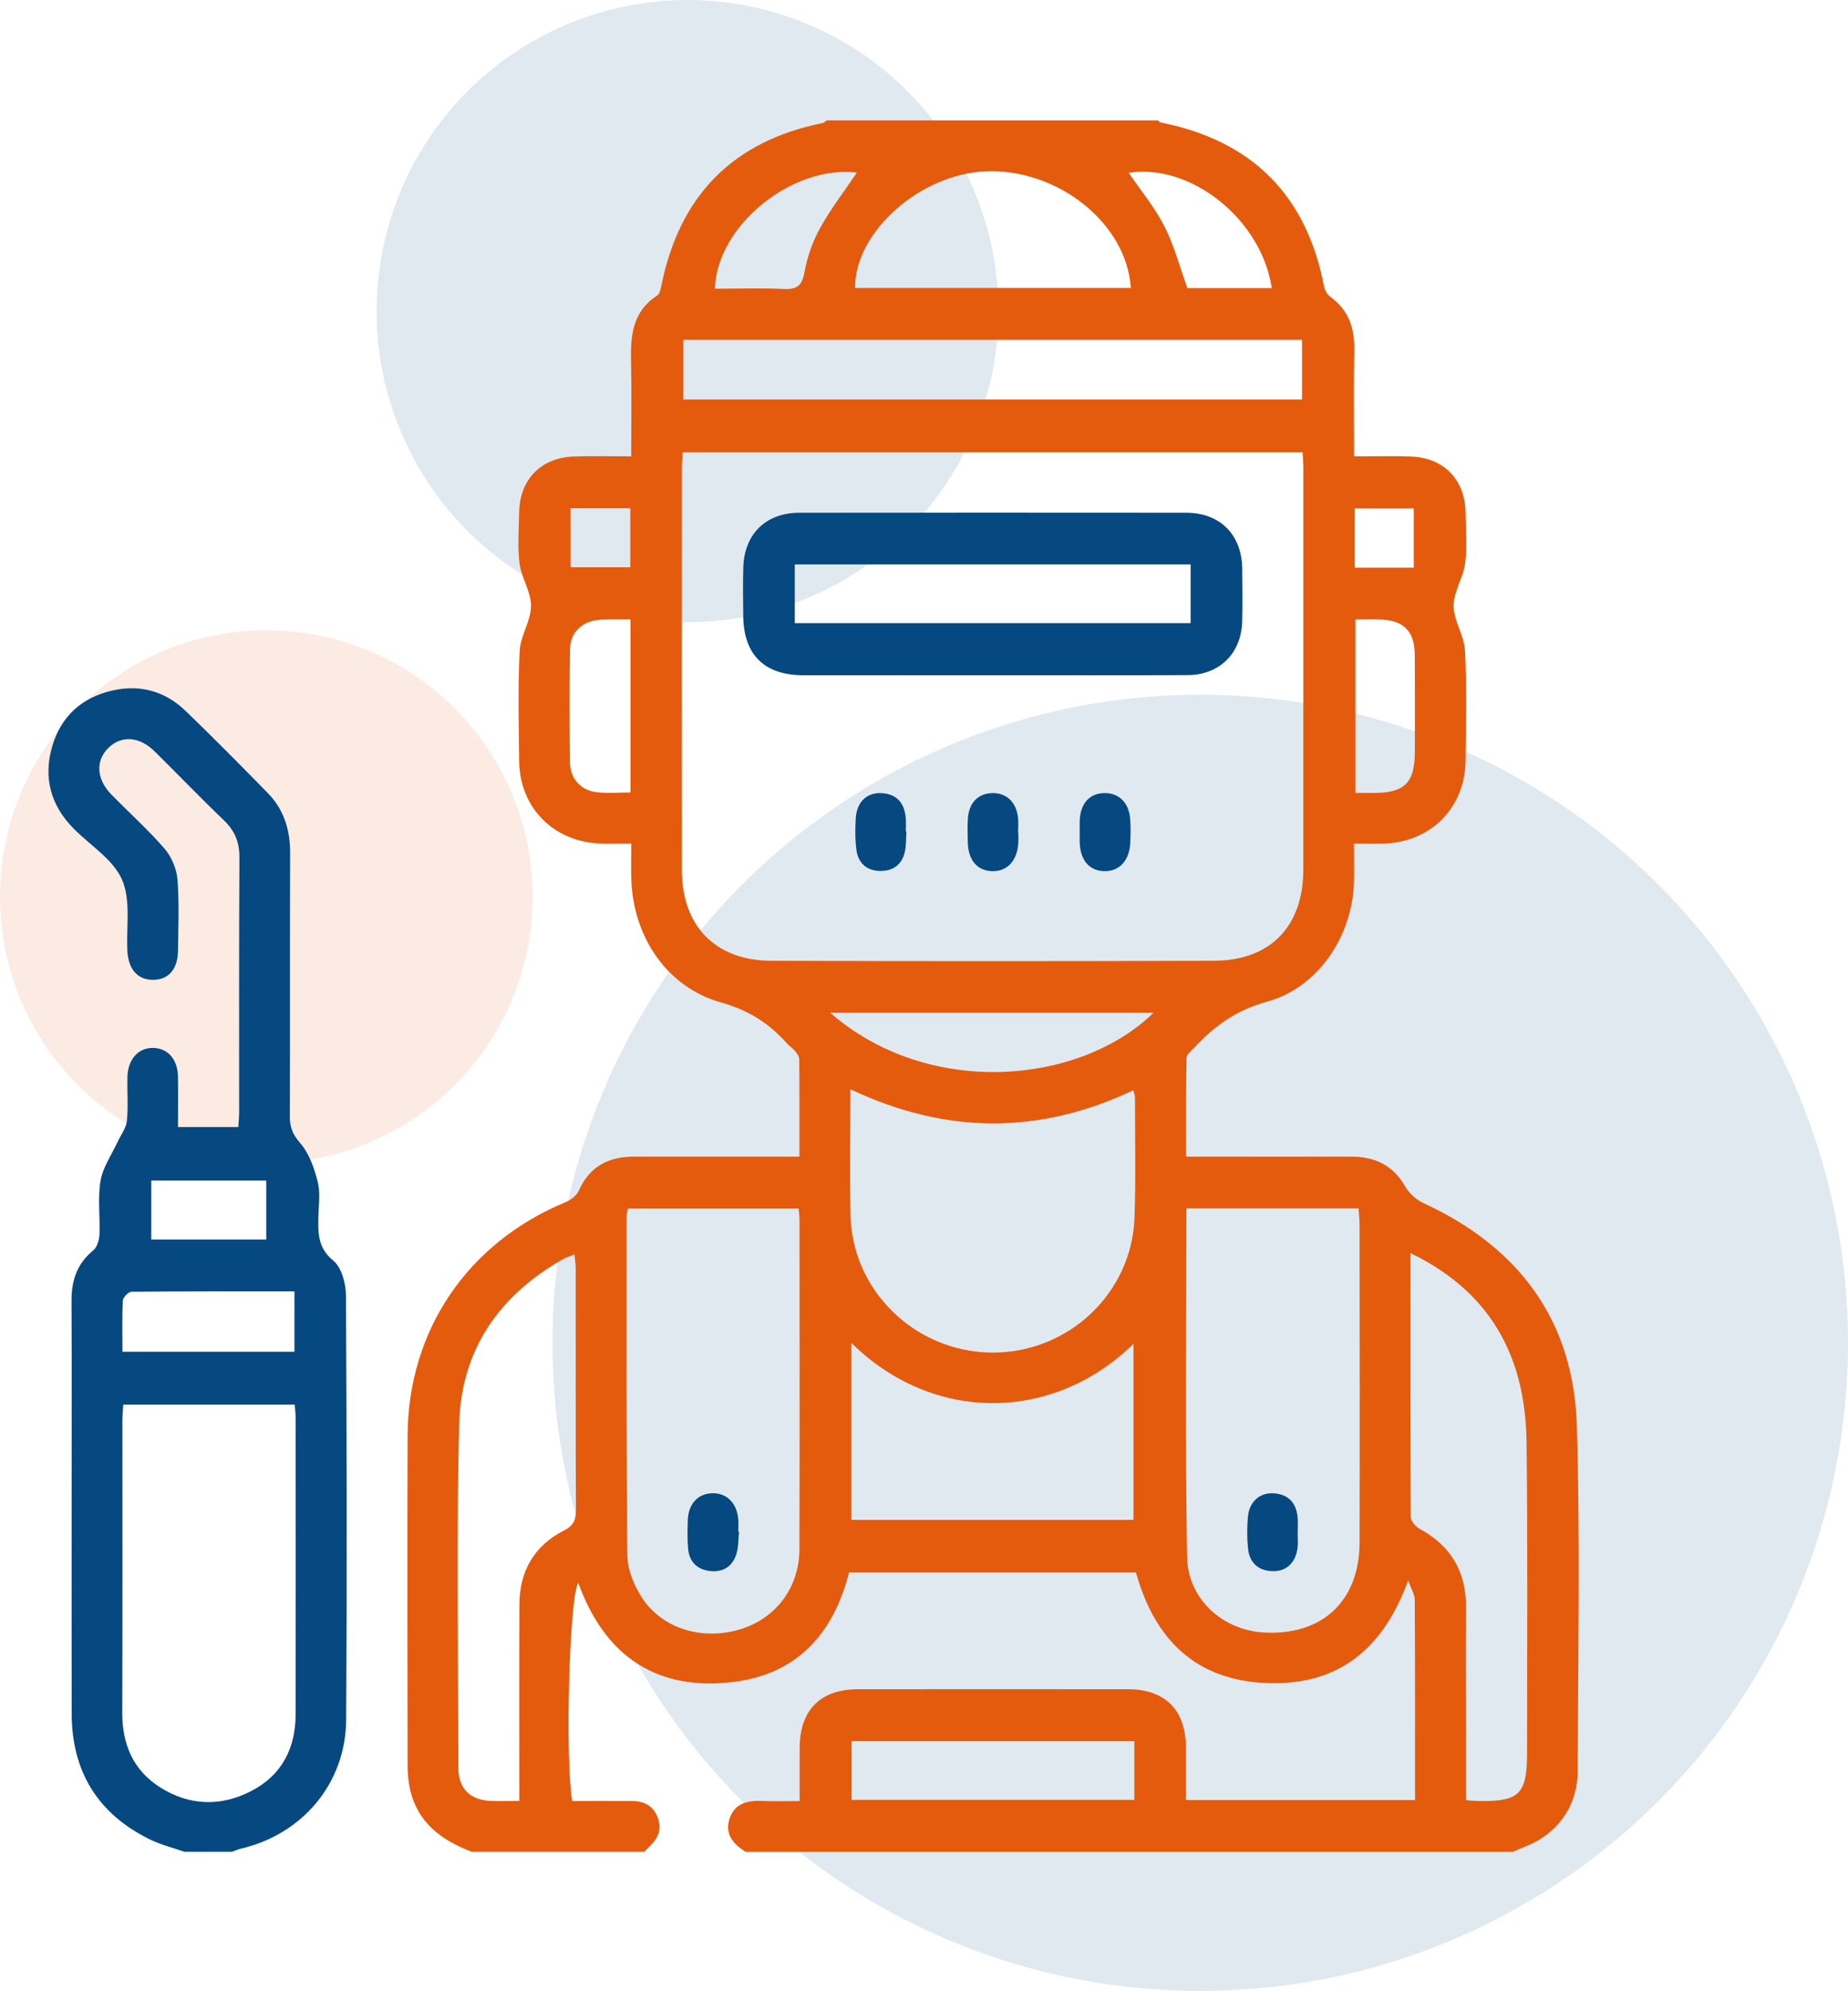
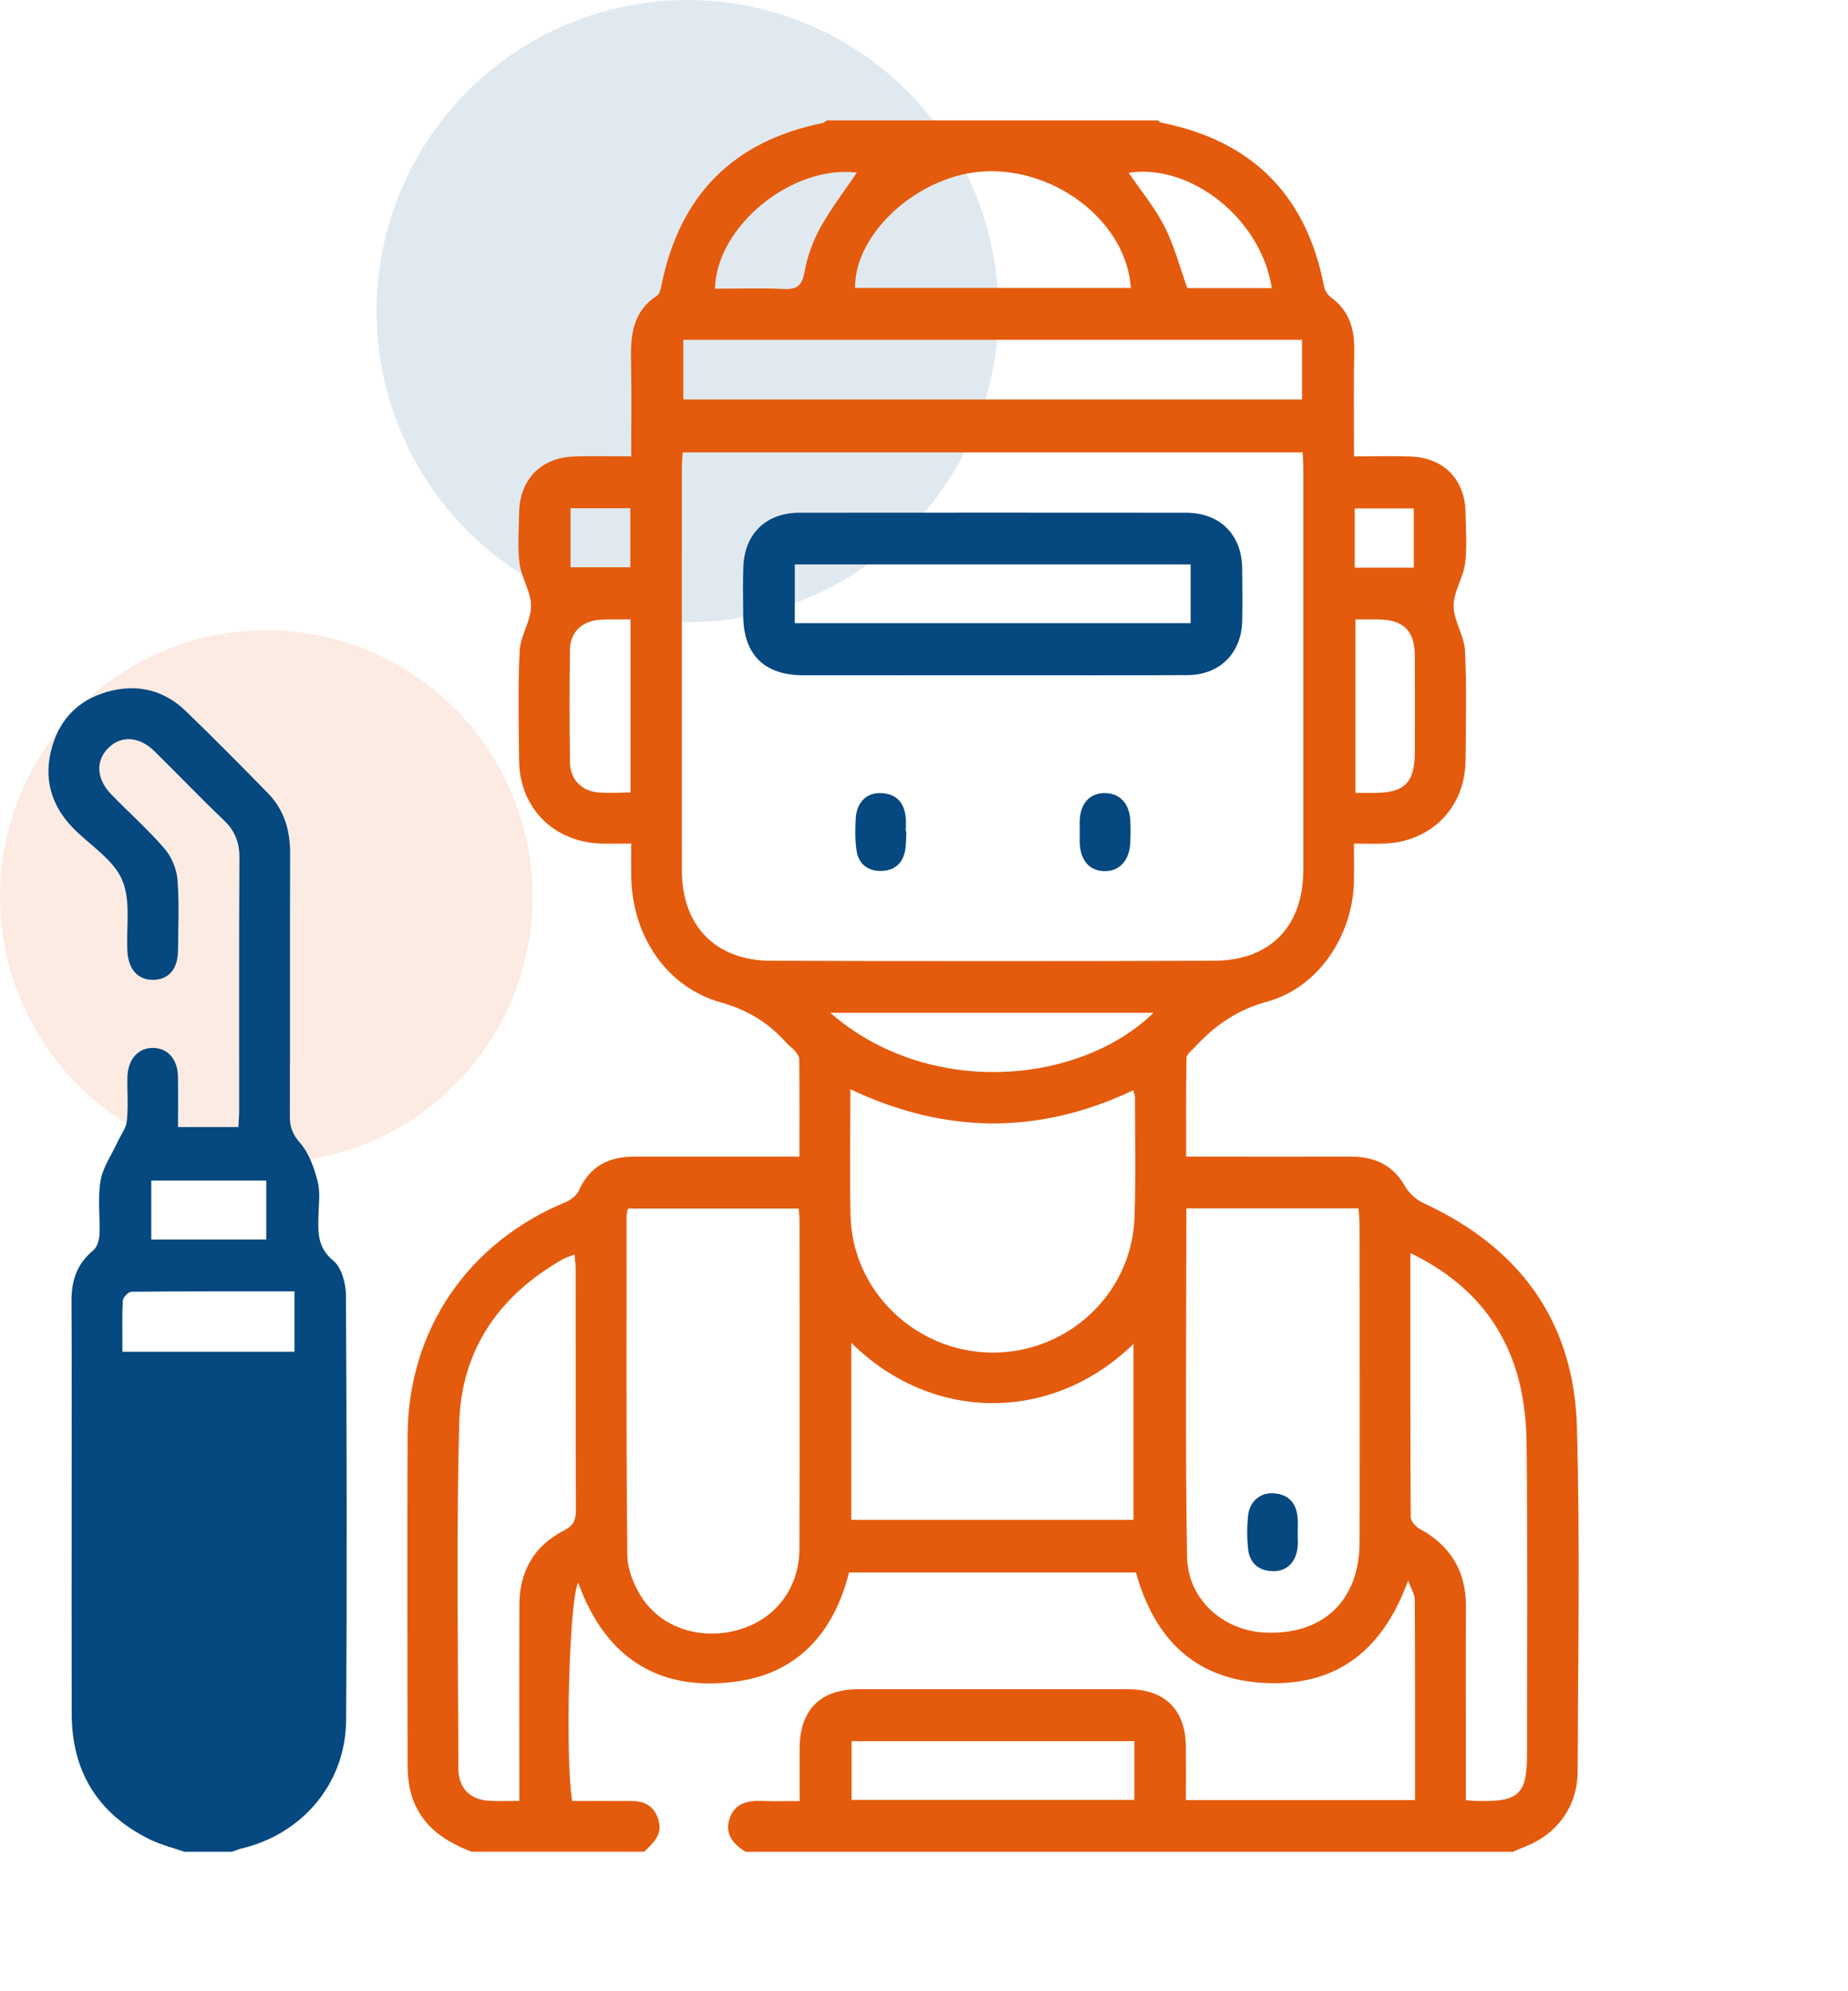
<svg xmlns="http://www.w3.org/2000/svg" id="Calque_1" data-name="Calque 1" viewBox="0 0 410.09 441.58">
  <defs>
    <style>      .cls-1, .cls-2, .cls-3, .cls-4 {        stroke-width: 0px;      }      .cls-1, .cls-3 {        opacity: .12;      }      .cls-1, .cls-4 {        fill: #064880;      }      .cls-2, .cls-3 {        fill: #e45b0e;      }    </style>
  </defs>
-   <circle class="cls-1" cx="266.34" cy="297.83" r="143.75" />
  <circle class="cls-1" cx="152.56" cy="69" r="69" />
  <circle class="cls-3" cx="59.09" cy="198.88" r="59.09" />
  <path class="cls-2" d="m104.7,410.71c-6.72-2.54-12.07-6.46-13.73-13.94-.37-1.69-.51-3.46-.52-5.19-.03-24.36-.09-48.72,0-73.08.08-23.48,13.34-42.9,35.13-51.91,1.13-.47,2.39-1.46,2.87-2.54,2.4-5.37,6.62-7.52,12.25-7.52,10.74,0,21.49,0,32.23,0,1.35,0,2.7,0,4.47,0,0-7.44.03-14.53-.04-21.61,0-.64-.55-1.33-.99-1.88-.46-.58-1.16-.96-1.65-1.52-3.99-4.51-8.53-7.45-14.68-9.17-12.1-3.39-19.58-14.62-19.95-27.46-.07-2.46-.01-4.93-.01-7.79-2.49,0-4.58.05-6.66,0-10.54-.31-18.12-7.92-18.22-18.4-.08-8.12-.29-16.25.12-24.35.17-3.35,2.5-6.63,2.52-9.94.02-3.13-2.12-6.21-2.54-9.41-.48-3.68-.15-7.48-.1-11.23.09-7.33,4.74-12.23,12.07-12.52,4.09-.16,8.2-.03,12.8-.03,0-7.27.12-14.22-.04-21.17-.13-5.72.39-11.02,5.8-14.5.57-.37.78-1.47.95-2.28,4.02-19.86,15.82-31.96,35.77-35.98.33-.07.61-.38.91-.58,24.5,0,49.01,0,73.51,0,.19.15.36.4.57.45,20.22,4,32.36,16.04,36.27,36.33.17.87.76,1.88,1.47,2.4,4.04,2.94,5.33,6.93,5.24,11.75-.15,7.71-.04,15.43-.04,23.58,4.45,0,8.54-.13,12.62.03,7.35.28,12.03,5.16,12.12,12.48.05,3.75.38,7.54-.1,11.23-.42,3.2-2.57,6.29-2.55,9.42.02,3.32,2.36,6.59,2.53,9.95.4,8.1.19,16.23.12,24.35-.1,10.47-7.68,18.11-18.2,18.43-2.08.06-4.16,0-6.56,0,0,3.19.07,5.91-.01,8.63-.34,11.82-7.91,23.31-19.24,26.41-6.8,1.86-11.7,5.37-16.18,10.2-.66.71-1.72,1.51-1.73,2.28-.13,7.19-.08,14.38-.08,21.9,1.9,0,3.25,0,4.61,0,10.62,0,21.24.03,31.86,0,5.28-.02,9.39,1.79,12.12,6.6.87,1.53,2.48,2.97,4.09,3.71,21.22,9.78,33.37,26.13,34.03,49.56.72,25.46.25,50.96.17,76.44-.02,7.91-4.64,14.11-12.01,16.87-.8.3-1.57.66-2.35,1h-170.27c-2.79-1.7-4.71-3.96-3.56-7.39,1.14-3.43,4.05-4.02,7.3-3.88,2.68.11,5.38.02,8.24.02,0-4.31-.01-8.05,0-11.78.04-8.4,4.58-13.01,12.93-13.02,19.99-.02,39.99-.02,59.98,0,8.17.01,12.72,4.56,12.8,12.74.04,3.95,0,7.91,0,11.83h50.85c0-14.95.03-29.68-.06-44.4,0-1.21-.8-2.42-1.47-4.29-5.51,15.13-15.37,23.23-31,22.76-16.06-.48-25.25-9.62-29.4-24.54h-63.67c-3.45,13.6-11.56,22.5-25.49,24.26-17.09,2.16-28.7-5.62-34.6-21.97-2.01,3.25-2.93,39.11-1.34,48.4,4.4,0,8.87-.02,13.34,0,2.95.02,4.99,1.33,5.83,4.28.91,3.23-1.22,5.05-3.18,6.96h-38.25Zm46.79-310.37c-.06,1.31-.17,2.4-.17,3.5,0,29.74-.03,59.48,0,89.22.01,12.3,7.43,19.98,19.8,20.03,32.74.12,65.49.11,98.23,0,12.59-.04,19.87-7.64,19.87-20.27.01-29.62,0-59.23,0-88.85,0-1.21-.1-2.41-.16-3.63h-137.57Zm111.78,167.66c0,26.05-.28,51.66.15,77.26.16,9.45,7.93,16.29,17.03,16.81,12.94.74,21.22-6.96,21.25-19.94.06-23.49.02-46.99,0-70.48,0-1.19-.15-2.38-.23-3.65h-38.21Zm-123.9.04c-.14.63-.33,1.11-.33,1.58,0,25.11-.09,50.23.17,75.34.03,3.04,1.38,6.39,3.02,9.04,4.39,7.09,13.34,9.91,21.82,7.43,8.04-2.35,13.32-9.23,13.35-17.86.07-24.36.03-48.73.02-73.09,0-.73-.12-1.46-.2-2.43h-37.85Zm49.34-26.46c0,9.74-.16,18.86.03,27.96.36,16.76,14.38,30.29,31.32,30.45,16.95.15,31.12-13.11,31.7-29.98.3-8.86.1-17.73.1-26.59,0-.44-.2-.88-.37-1.61-20.86,9.87-41.57,9.81-62.78-.22Zm-73.47,157.87c0-14.91-.04-29.26.02-43.61.03-7.37,3.29-13.03,9.88-16.38,2.22-1.13,2.67-2.43,2.66-4.64-.07-17.86-.03-35.71-.05-53.57,0-.92-.16-1.85-.27-3.01-1.03.4-1.75.59-2.38.94-14.27,8-22.76,20.18-23.19,36.48-.68,25.45-.23,50.94-.2,76.41,0,4.62,2.62,7.18,7.18,7.35,1.97.08,3.94.01,6.36.01Zm197.73-121.54c0,20.11-.03,39.34.09,58.57,0,.89,1.1,2.12,2,2.61,6.91,3.77,10.31,9.48,10.25,17.37-.08,9.75-.02,19.49-.02,29.24,0,4.46,0,8.93,0,13.57,1.22.08,2.07.17,2.91.18,8.95.15,10.67-1.57,10.67-10.62,0-22.99.16-45.98-.11-68.97-.07-5.53-.81-11.29-2.53-16.52-3.79-11.52-11.62-19.78-23.26-25.43Zm-124.05,19.92v39.26h62.61v-39.03c-18.01,17.59-44.68,17.53-62.61-.23Zm-37.28-222.46v13.23h137.29v-13.23h-137.29Zm99.3-11.51c-.91-14.35-16.2-26.46-32.11-25.86-14.59.55-29.2,13.46-29.08,25.86h61.19Zm.78,322.31h-62.75v13.03h62.75v-13.03Zm-67.47-161.54c21.63,18.88,55.15,16.1,71.72,0h-71.72Zm116.54-87.24v38.48c1.55,0,2.8,0,4.04,0,6.91-.02,9.13-2.25,9.14-9.2,0-7.1.03-14.2-.01-21.31-.03-5.34-2.41-7.78-7.68-7.96-1.73-.06-3.47,0-5.49,0Zm-160.88,0c-1.57,0-2.79-.02-4.02,0-1.12.02-2.26-.01-3.37.13-3.56.45-5.97,2.85-6.03,6.48-.13,8.37-.12,16.74,0,25.1.05,3.62,2.39,6.19,5.94,6.61,2.42.28,4.89.05,7.48.05v-38.38Zm18.74-73.36c5.1,0,10.21-.17,15.3.06,2.95.14,4.04-.77,4.58-3.76.61-3.38,1.82-6.81,3.49-9.81,2.38-4.29,5.42-8.22,8.13-12.24-14.27-1.75-31.12,11.74-31.5,25.75Zm123.57-.12c-2.3-15.35-18.03-27.73-31.75-25.58,2.65,3.89,5.78,7.65,7.94,11.89,2.17,4.26,3.39,9,5.08,13.68h18.73Zm18.41,61.99h13.1v-13.13h-13.1v13.13Zm-174.02-13.18v13.09h13.26v-13.09h-13.26Z" />
-   <path class="cls-4" d="m40.94,410.71c-2.57-.9-5.26-1.55-7.68-2.74-11.54-5.67-17.32-15.03-17.35-27.88-.04-15.87-.01-31.75-.01-47.62,0-14.62.05-29.25-.03-43.87-.03-4.52,1.17-8.29,4.8-11.25.86-.7,1.34-2.28,1.4-3.49.17-3.99-.42-8.08.24-11.97.51-3,2.46-5.75,3.77-8.6.72-1.56,1.91-3.07,2.08-4.69.33-3.22.04-6.49.12-9.74.1-3.97,2.47-6.54,5.79-6.44,3.22.1,5.35,2.54,5.42,6.37.06,3.62.01,7.23.01,11.18h13.39c.06-1.08.18-2.28.18-3.48.01-18.75-.05-37.5.06-56.24.02-3.37-.97-5.95-3.42-8.29-5.24-5.01-10.26-10.25-15.42-15.33-3.4-3.34-7.4-3.57-10.27-.72-2.84,2.82-2.64,6.89.67,10.28,3.92,4.03,8.15,7.79,11.82,12.03,1.56,1.8,2.68,4.48,2.87,6.86.42,5.21.17,10.49.12,15.74-.04,4.16-2.12,6.51-5.59,6.5-3.43-.01-5.47-2.42-5.65-6.53-.24-5.29.8-11.18-1.19-15.71-1.97-4.48-7.05-7.58-10.74-11.31-5.09-5.16-6.77-11.31-4.74-18.24,1.95-6.67,6.56-10.82,13.3-12.37,6.16-1.42,11.73.13,16.27,4.49,6.21,5.98,12.27,12.12,18.3,18.28,3.59,3.67,4.94,8.22,4.92,13.33-.07,19.5,0,38.99-.06,58.49,0,2.37.69,3.93,2.33,5.82,1.97,2.28,3.1,5.54,3.86,8.56.62,2.47.19,5.22.14,7.84-.06,3.6-.12,6.82,3.3,9.62,1.86,1.52,2.81,5.11,2.82,7.77.18,31.37.25,62.74.04,94.11-.09,14.02-9.65,25.32-23.25,28.52-.71.17-1.39.48-2.09.72h-10.5Zm-13.59-99.18c-.07,1.28-.19,2.37-.19,3.47,0,21.61.04,43.23-.03,64.84-.02,7.03,2.41,12.77,8.39,16.57,6.53,4.14,13.53,4.32,20.32.78,6.7-3.49,9.75-9.45,9.76-16.92.04-21.99.02-43.97,0-65.96,0-.85-.12-1.7-.2-2.77H27.34Zm-.18-11.73h38.17v-13.39c-12.24,0-24.2-.03-36.16.09-.68,0-1.88,1.24-1.92,1.96-.19,3.7-.09,7.41-.09,11.34Zm31.92-24.88v-13.07h-25.52v13.07h25.52Z" />
+   <path class="cls-4" d="m40.94,410.71c-2.57-.9-5.26-1.55-7.68-2.74-11.54-5.67-17.32-15.03-17.35-27.88-.04-15.87-.01-31.75-.01-47.62,0-14.62.05-29.25-.03-43.87-.03-4.52,1.17-8.29,4.8-11.25.86-.7,1.34-2.28,1.4-3.49.17-3.99-.42-8.08.24-11.97.51-3,2.46-5.75,3.77-8.6.72-1.56,1.91-3.07,2.08-4.69.33-3.22.04-6.49.12-9.74.1-3.97,2.47-6.54,5.79-6.44,3.22.1,5.35,2.54,5.42,6.37.06,3.62.01,7.23.01,11.18h13.39c.06-1.08.18-2.28.18-3.48.01-18.75-.05-37.5.06-56.24.02-3.37-.97-5.95-3.42-8.29-5.24-5.01-10.26-10.25-15.42-15.33-3.4-3.34-7.4-3.57-10.27-.72-2.84,2.82-2.64,6.89.67,10.28,3.92,4.03,8.15,7.79,11.82,12.03,1.56,1.8,2.68,4.48,2.87,6.86.42,5.21.17,10.49.12,15.74-.04,4.16-2.12,6.51-5.59,6.5-3.43-.01-5.47-2.42-5.65-6.53-.24-5.29.8-11.18-1.19-15.71-1.97-4.48-7.05-7.58-10.74-11.31-5.09-5.16-6.77-11.31-4.74-18.24,1.95-6.67,6.56-10.82,13.3-12.37,6.16-1.42,11.73.13,16.27,4.49,6.21,5.98,12.27,12.12,18.3,18.28,3.59,3.67,4.94,8.22,4.92,13.33-.07,19.5,0,38.99-.06,58.49,0,2.37.69,3.93,2.33,5.82,1.97,2.28,3.1,5.54,3.86,8.56.62,2.47.19,5.22.14,7.84-.06,3.6-.12,6.82,3.3,9.62,1.86,1.52,2.81,5.11,2.82,7.77.18,31.37.25,62.74.04,94.11-.09,14.02-9.65,25.32-23.25,28.52-.71.17-1.39.48-2.09.72h-10.5Zm-13.59-99.18H27.34Zm-.18-11.73h38.17v-13.39c-12.24,0-24.2-.03-36.16.09-.68,0-1.88,1.24-1.92,1.96-.19,3.7-.09,7.41-.09,11.34Zm31.92-24.88v-13.07h-25.52v13.07h25.52Z" />
  <path class="cls-4" d="m220.14,149.76c-13.98,0-27.97.03-41.95,0-8.6-.02-13.18-4.58-13.26-13.14-.03-3.62-.1-7.24.02-10.86.26-7.39,5.05-12.03,12.46-12.04,28.59-.03,57.18-.02,85.77,0,7.54,0,12.38,4.83,12.48,12.38.05,3.87.08,7.74,0,11.61-.15,7.11-4.95,11.98-12.07,12.02-14.48.08-28.97.02-43.45.03Zm-43.77-11.55h87.84v-13.03h-87.84v13.03Z" />
  <path class="cls-4" d="m201.14,184.41c-.08,1.36-.04,2.75-.26,4.09-.51,2.98-2.4,4.65-5.39,4.67-2.99.02-5.02-1.6-5.43-4.6-.32-2.33-.3-4.73-.16-7.08.22-3.61,2.46-5.74,5.69-5.58,3.43.17,5.11,2.21,5.41,5.5.09.99.01,1.99.01,2.99.04,0,.08,0,.11,0Z" />
-   <path class="cls-4" d="m225.98,184.67c0,.75.04,1.5,0,2.24-.24,4.03-2.48,6.43-5.88,6.3-3.26-.12-5.22-2.42-5.34-6.36-.05-1.74-.08-3.49.02-5.23.2-3.46,2.14-5.54,5.19-5.71,3.22-.17,5.53,1.88,5.94,5.4.13,1.11.02,2.24.02,3.36.02,0,.03,0,.05,0Z" />
  <path class="cls-4" d="m239.6,184.63c0-.87-.03-1.75,0-2.62.15-3.85,2.22-6.12,5.57-6.11,3.18,0,5.36,2.17,5.63,5.75.13,1.74.1,3.49.02,5.23-.17,4.01-2.45,6.44-5.85,6.33-3.26-.1-5.25-2.45-5.37-6.34-.02-.75,0-1.5,0-2.24Z" />
  <path class="cls-4" d="m287.97,340.15c0,1,.09,2-.01,2.98-.35,3.39-2.45,5.43-5.55,5.34-3.22-.09-5.13-1.88-5.46-5.02-.24-2.34-.24-4.74-.02-7.08.31-3.32,2.65-5.37,5.71-5.17,3.2.21,4.97,2.05,5.3,5.21.13,1.23.02,2.49.03,3.73Z" />
-   <path class="cls-4" d="m164,339.74c-.17,1.6-.1,3.27-.55,4.79-.84,2.89-3,4.27-5.98,3.9-2.8-.35-4.52-2.08-4.77-4.91-.19-2.1-.14-4.24-.07-6.35.12-3.59,2.2-5.86,5.34-5.98,3.3-.12,5.6,2.18,5.87,5.91.06.87,0,1.74,0,2.62.05,0,.11,0,.16.01Z" />
</svg>